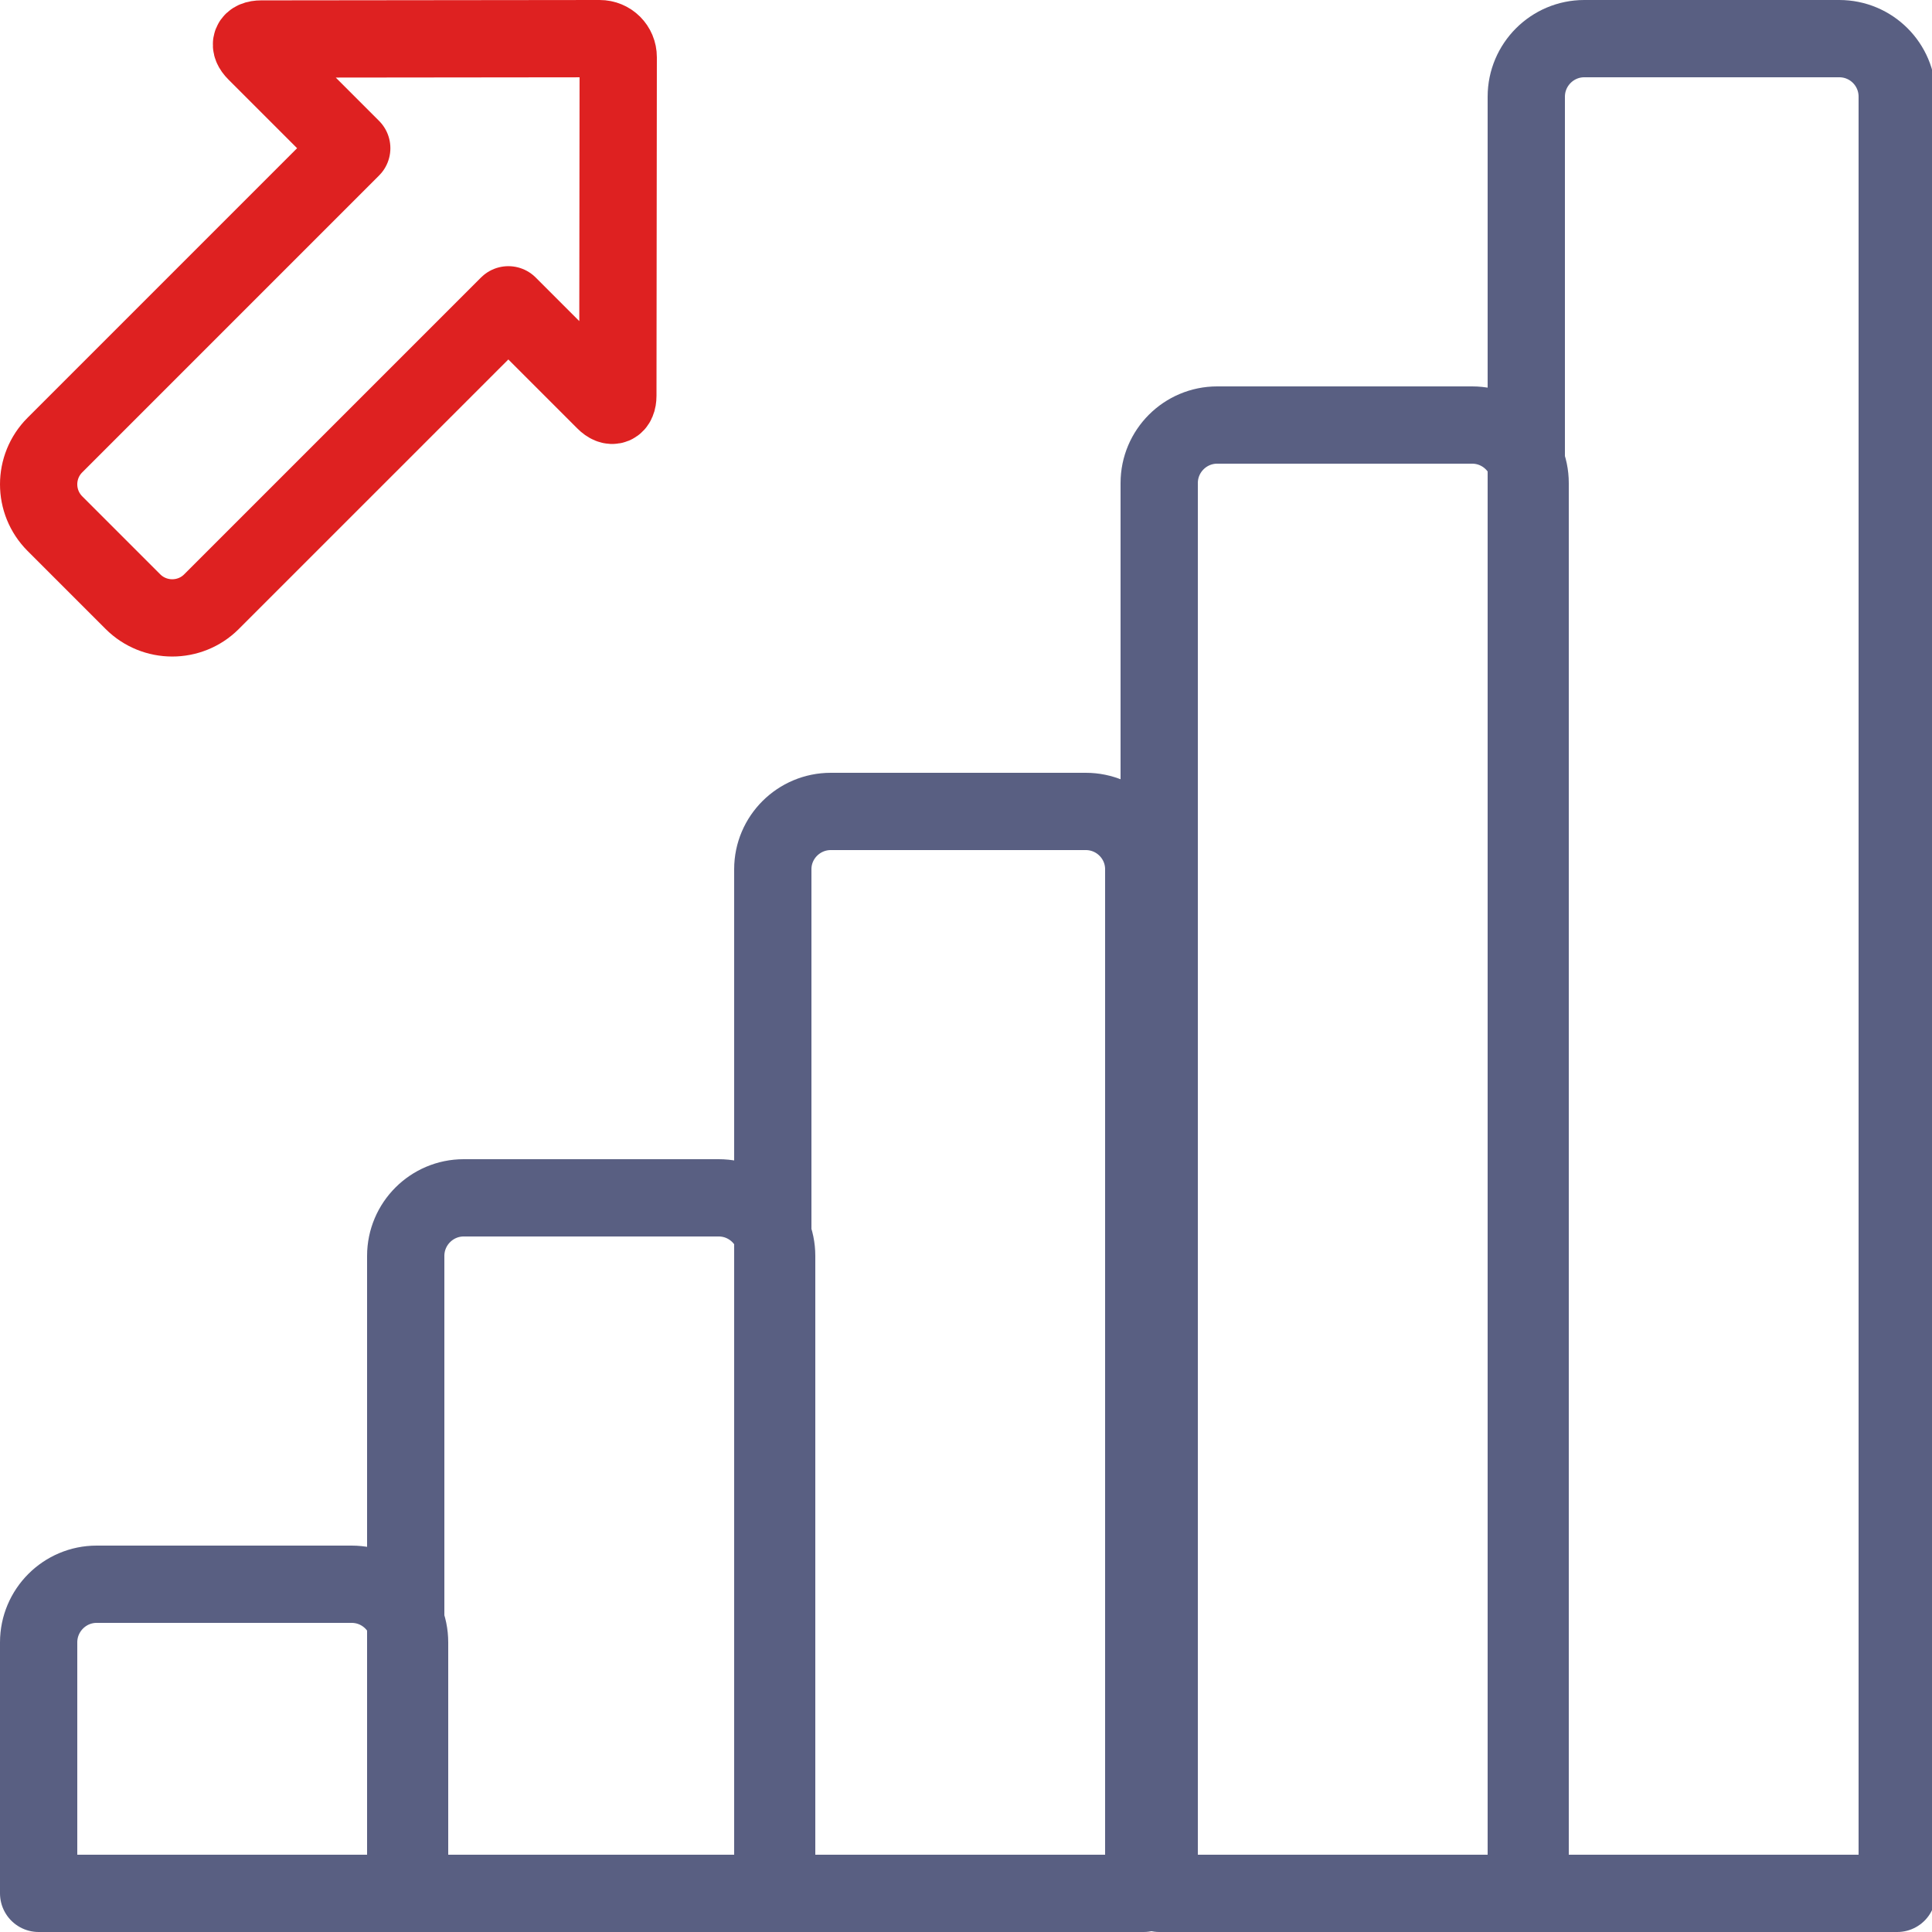
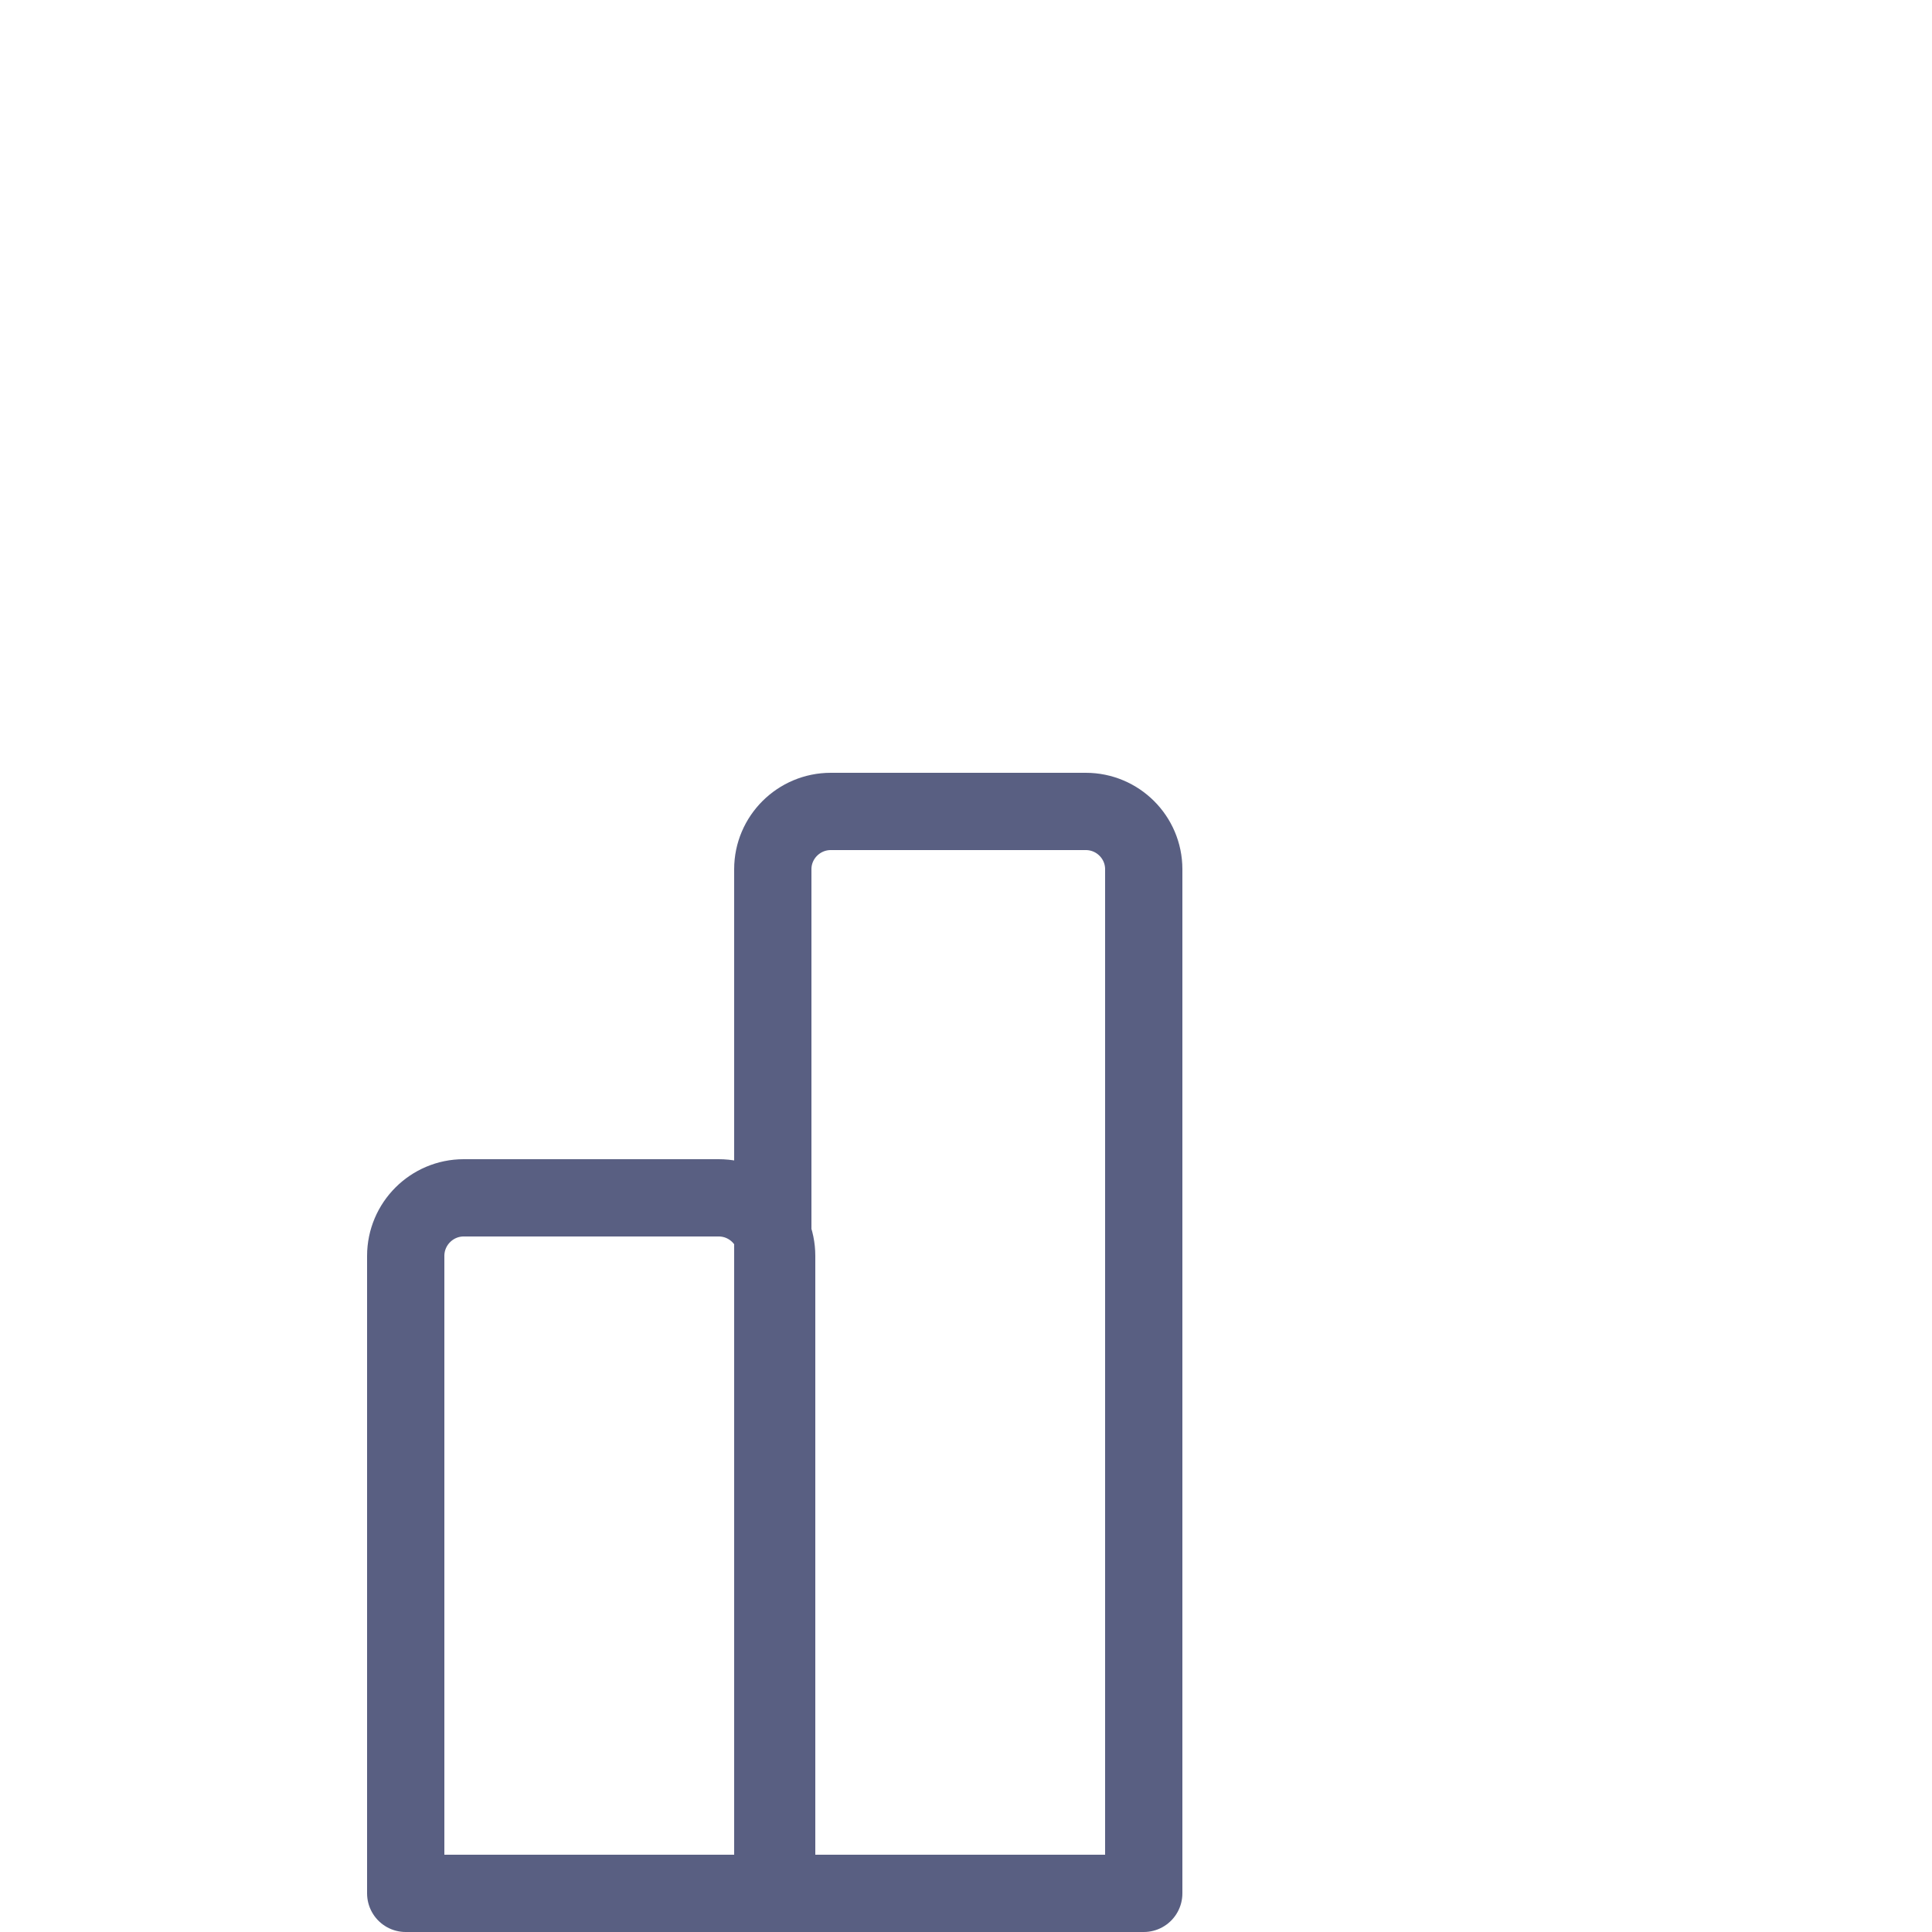
<svg xmlns="http://www.w3.org/2000/svg" xmlns:ns1="http://www.inkscape.org/namespaces/inkscape" xmlns:ns2="http://sodipodi.sourceforge.net/DTD/sodipodi-0.dtd" ns1:version="1.0 (4035a4fb49, 2020-05-01)" ns2:docname="level.svg" id="svg979" version="1.1" viewBox="0 0 100 100">
  <ns2:namedview ns1:current-layer="10.-Chart-up" ns1:window-maximized="1" ns1:window-y="-9" ns1:window-x="-9" ns1:cy="50" ns1:cx="26.807229" ns1:zoom="8.3" showgrid="false" id="namedview981" ns1:window-height="1001" ns1:window-width="1920" ns1:pageshadow="2" ns1:pageopacity="0" guidetolerance="10" gridtolerance="10" objecttolerance="10" borderopacity="1" bordercolor="#666666" pagecolor="#ffffff" />
  <title id="title966">10. Chart up</title>
  <desc id="desc968">Created with Sketch.</desc>
  <defs id="defs970" />
  <g stroke-linejoin="round" stroke-linecap="round" fill-rule="evenodd" fill="none" stroke-width="1" stroke="none" id="10.-Chart-up">
-     <path style="stroke:#595f82;stroke-opacity:1" stroke-width="4" stroke="#222F3E" id="Layer-1" d="M2,85.009 C2,83.347 3.35,82 5,82 L18.2,82 C19.857,82 21.2,83.337 21.2,85.009 L21.2,98 L2,98 L2,85.009 Z" />
    <path style="stroke:#595f82;stroke-opacity:1" stroke-width="4" stroke="#222F3E" id="Layer-2" d="M21,65.007 C21,63.346 22.35,62 24,62 L37.2,62 C38.857,62 40.2,63.346 40.2,65.007 L40.2,98 L21,98 L21,65.007 Z" />
    <path style="stroke:#595f82;stroke-opacity:1" stroke-width="4" stroke="#222F3E" id="Layer-3" d="M40,44.991 C40,43.339 41.35,42 43,42 L56.2,42 C57.857,42 59.2,43.343 59.2,44.991 L59.2,98 L40,98 L40,44.991 Z" />
-     <path style="stroke:#595f82;stroke-opacity:1" stroke-width="4" stroke="#222F3E" id="Layer-4" d="M60,25.003 C60,23.344 61.35,22 63,22 L76.2,22 C77.857,22 79.2,23.351 79.2,25.003 L79.2,98 L60,98 L60,25.003 Z" />
-     <path style="stroke:#595f82;stroke-opacity:1" stroke-width="4" stroke="#222F3E" id="Layer-5" d="M79,5.005 C79,3.345 80.35,2 82,2 L95.2,2 C96.857,2 98.2,3.339 98.2,5.005 L98.2,98 L79,98 L79,5.005 Z" />
-     <path style="stroke:#de2121;stroke-opacity:1" stroke-width="4" stroke="#222F3E" id="Layer-6" d="M26.312,15.777 L31.299,20.765 C31.674,21.14 31.98,21.013 31.98,20.48 L31.999,2.963 C32,2.423 31.569,1.999 31.036,2 L13.519,2.019 C12.979,2.02 12.859,2.325 13.235,2.7 L18.206,7.671 L2.841,23.037 C1.719,24.158 1.72,25.98 2.843,27.104 L6.879,31.14 C8,32.26 9.824,32.265 10.946,31.143 L26.312,15.777 L26.312,15.777 Z" />
  </g>
</svg>